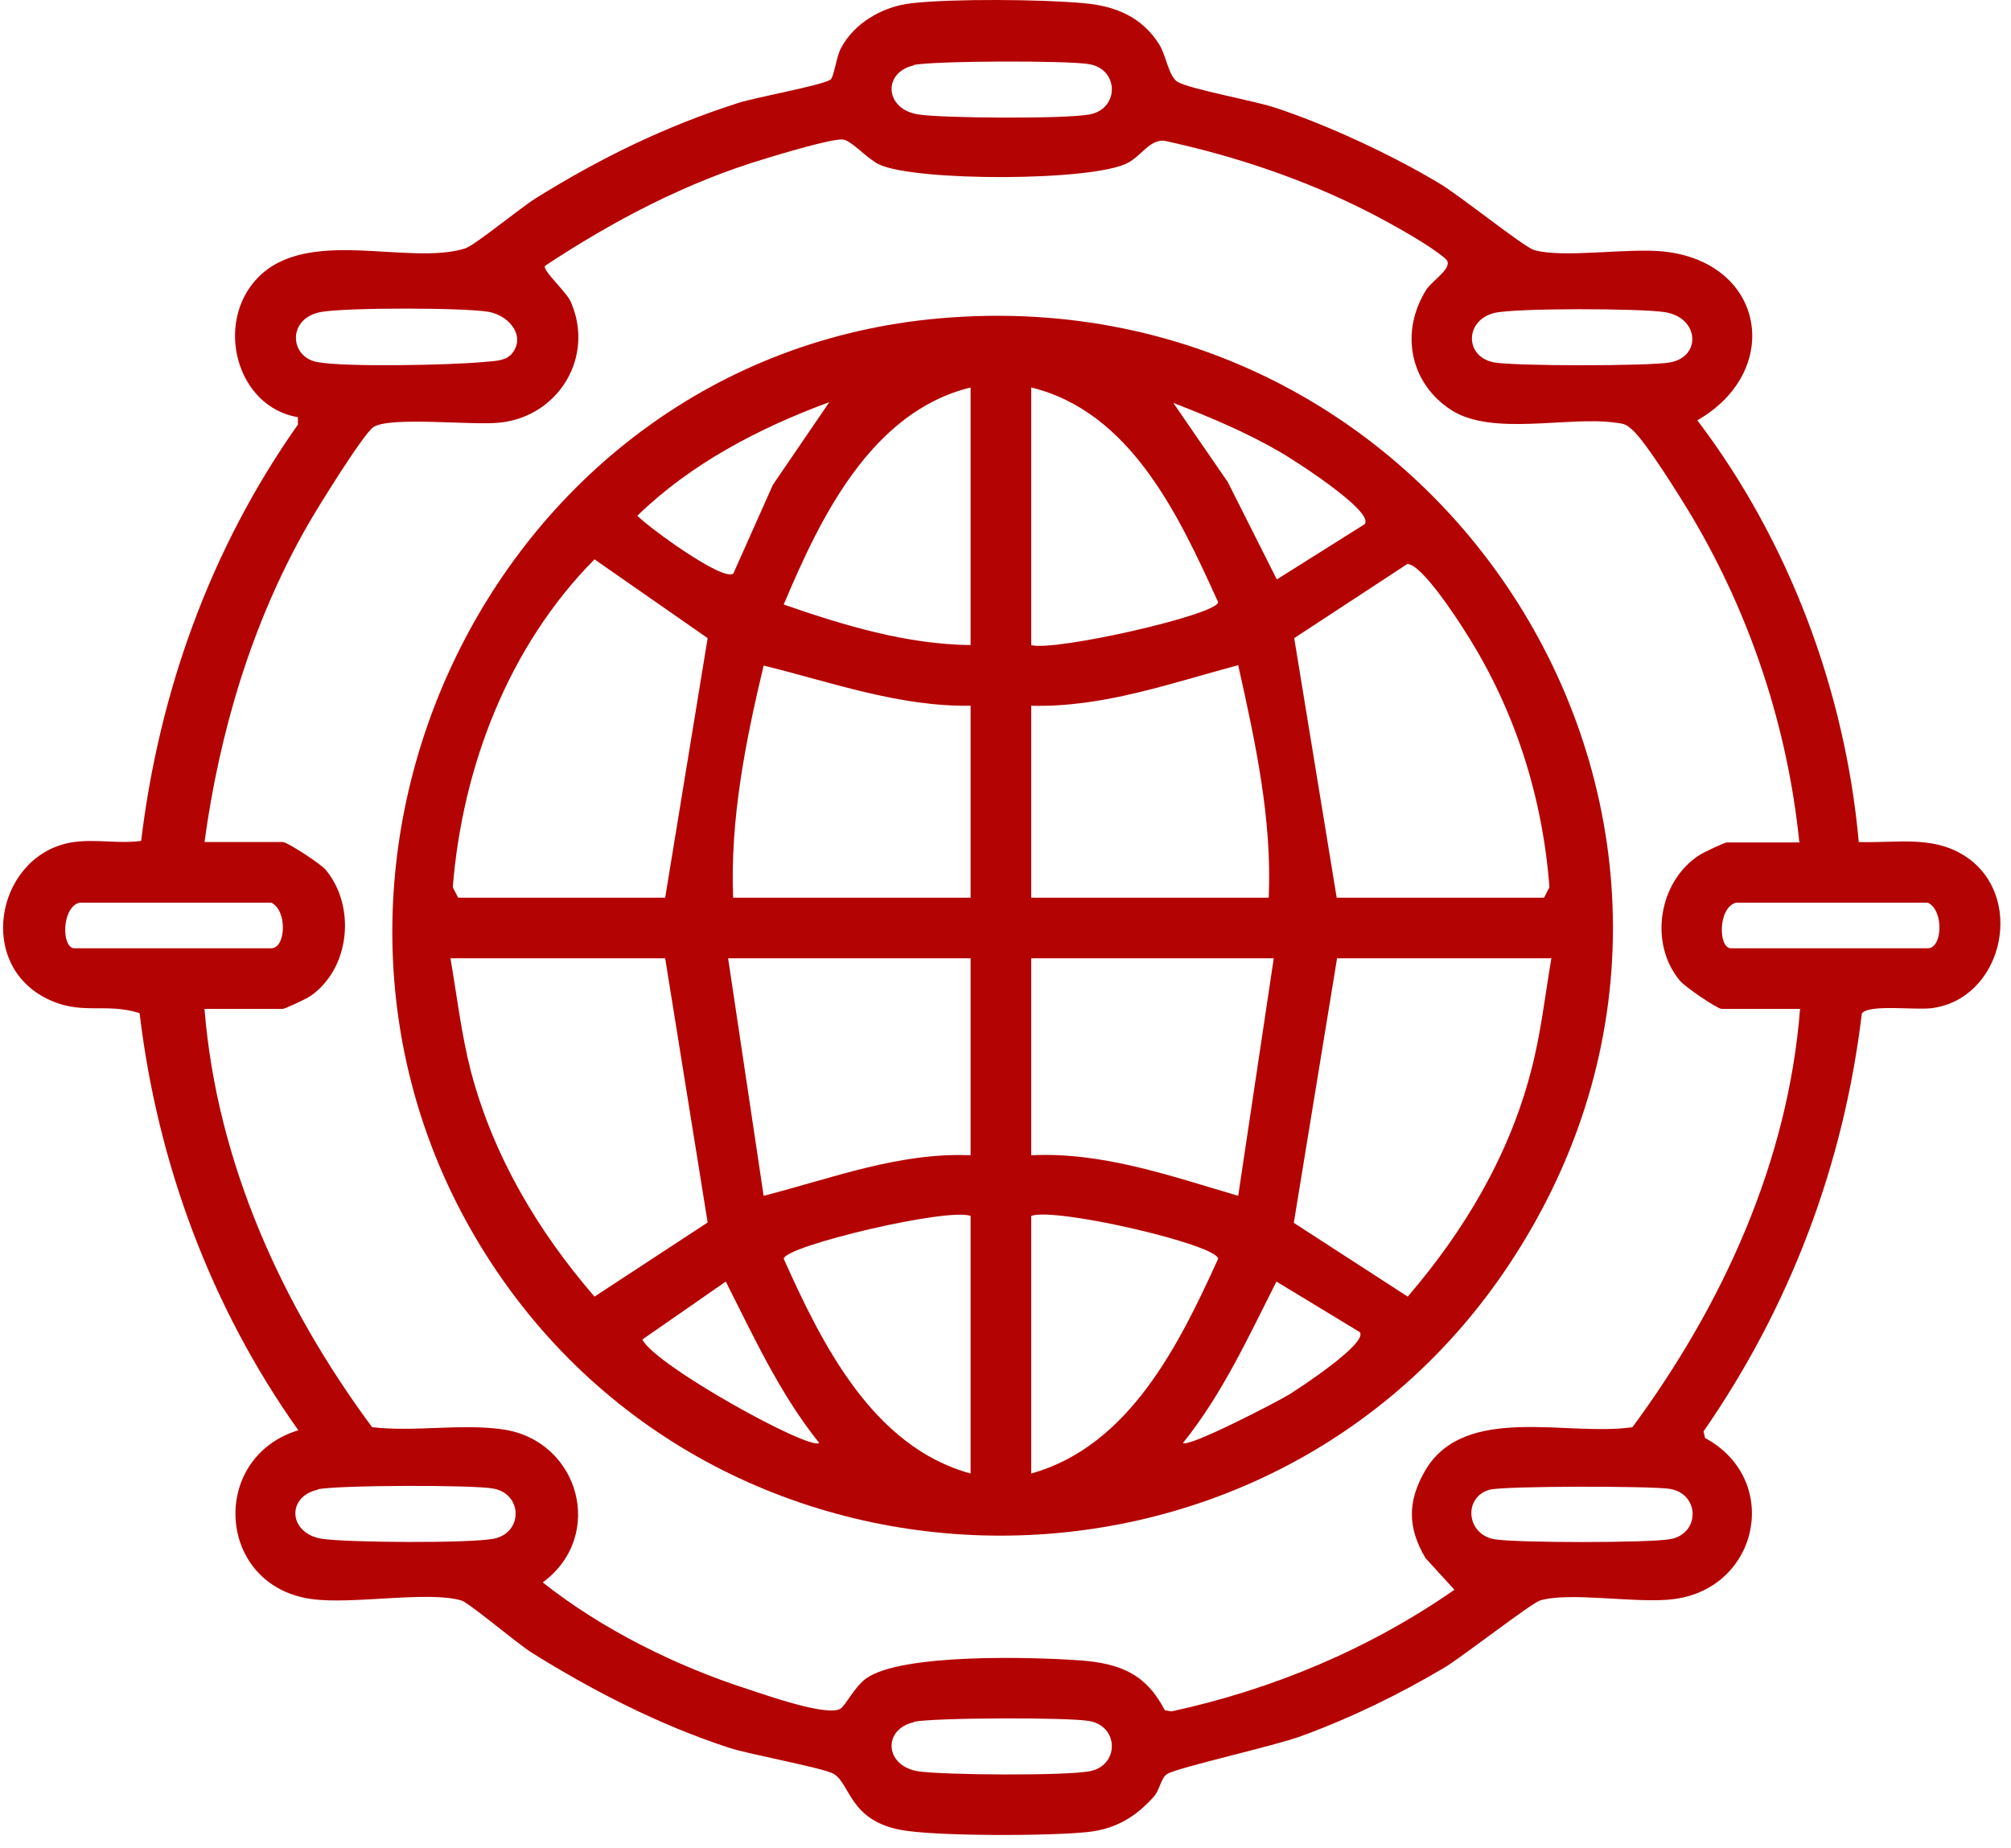
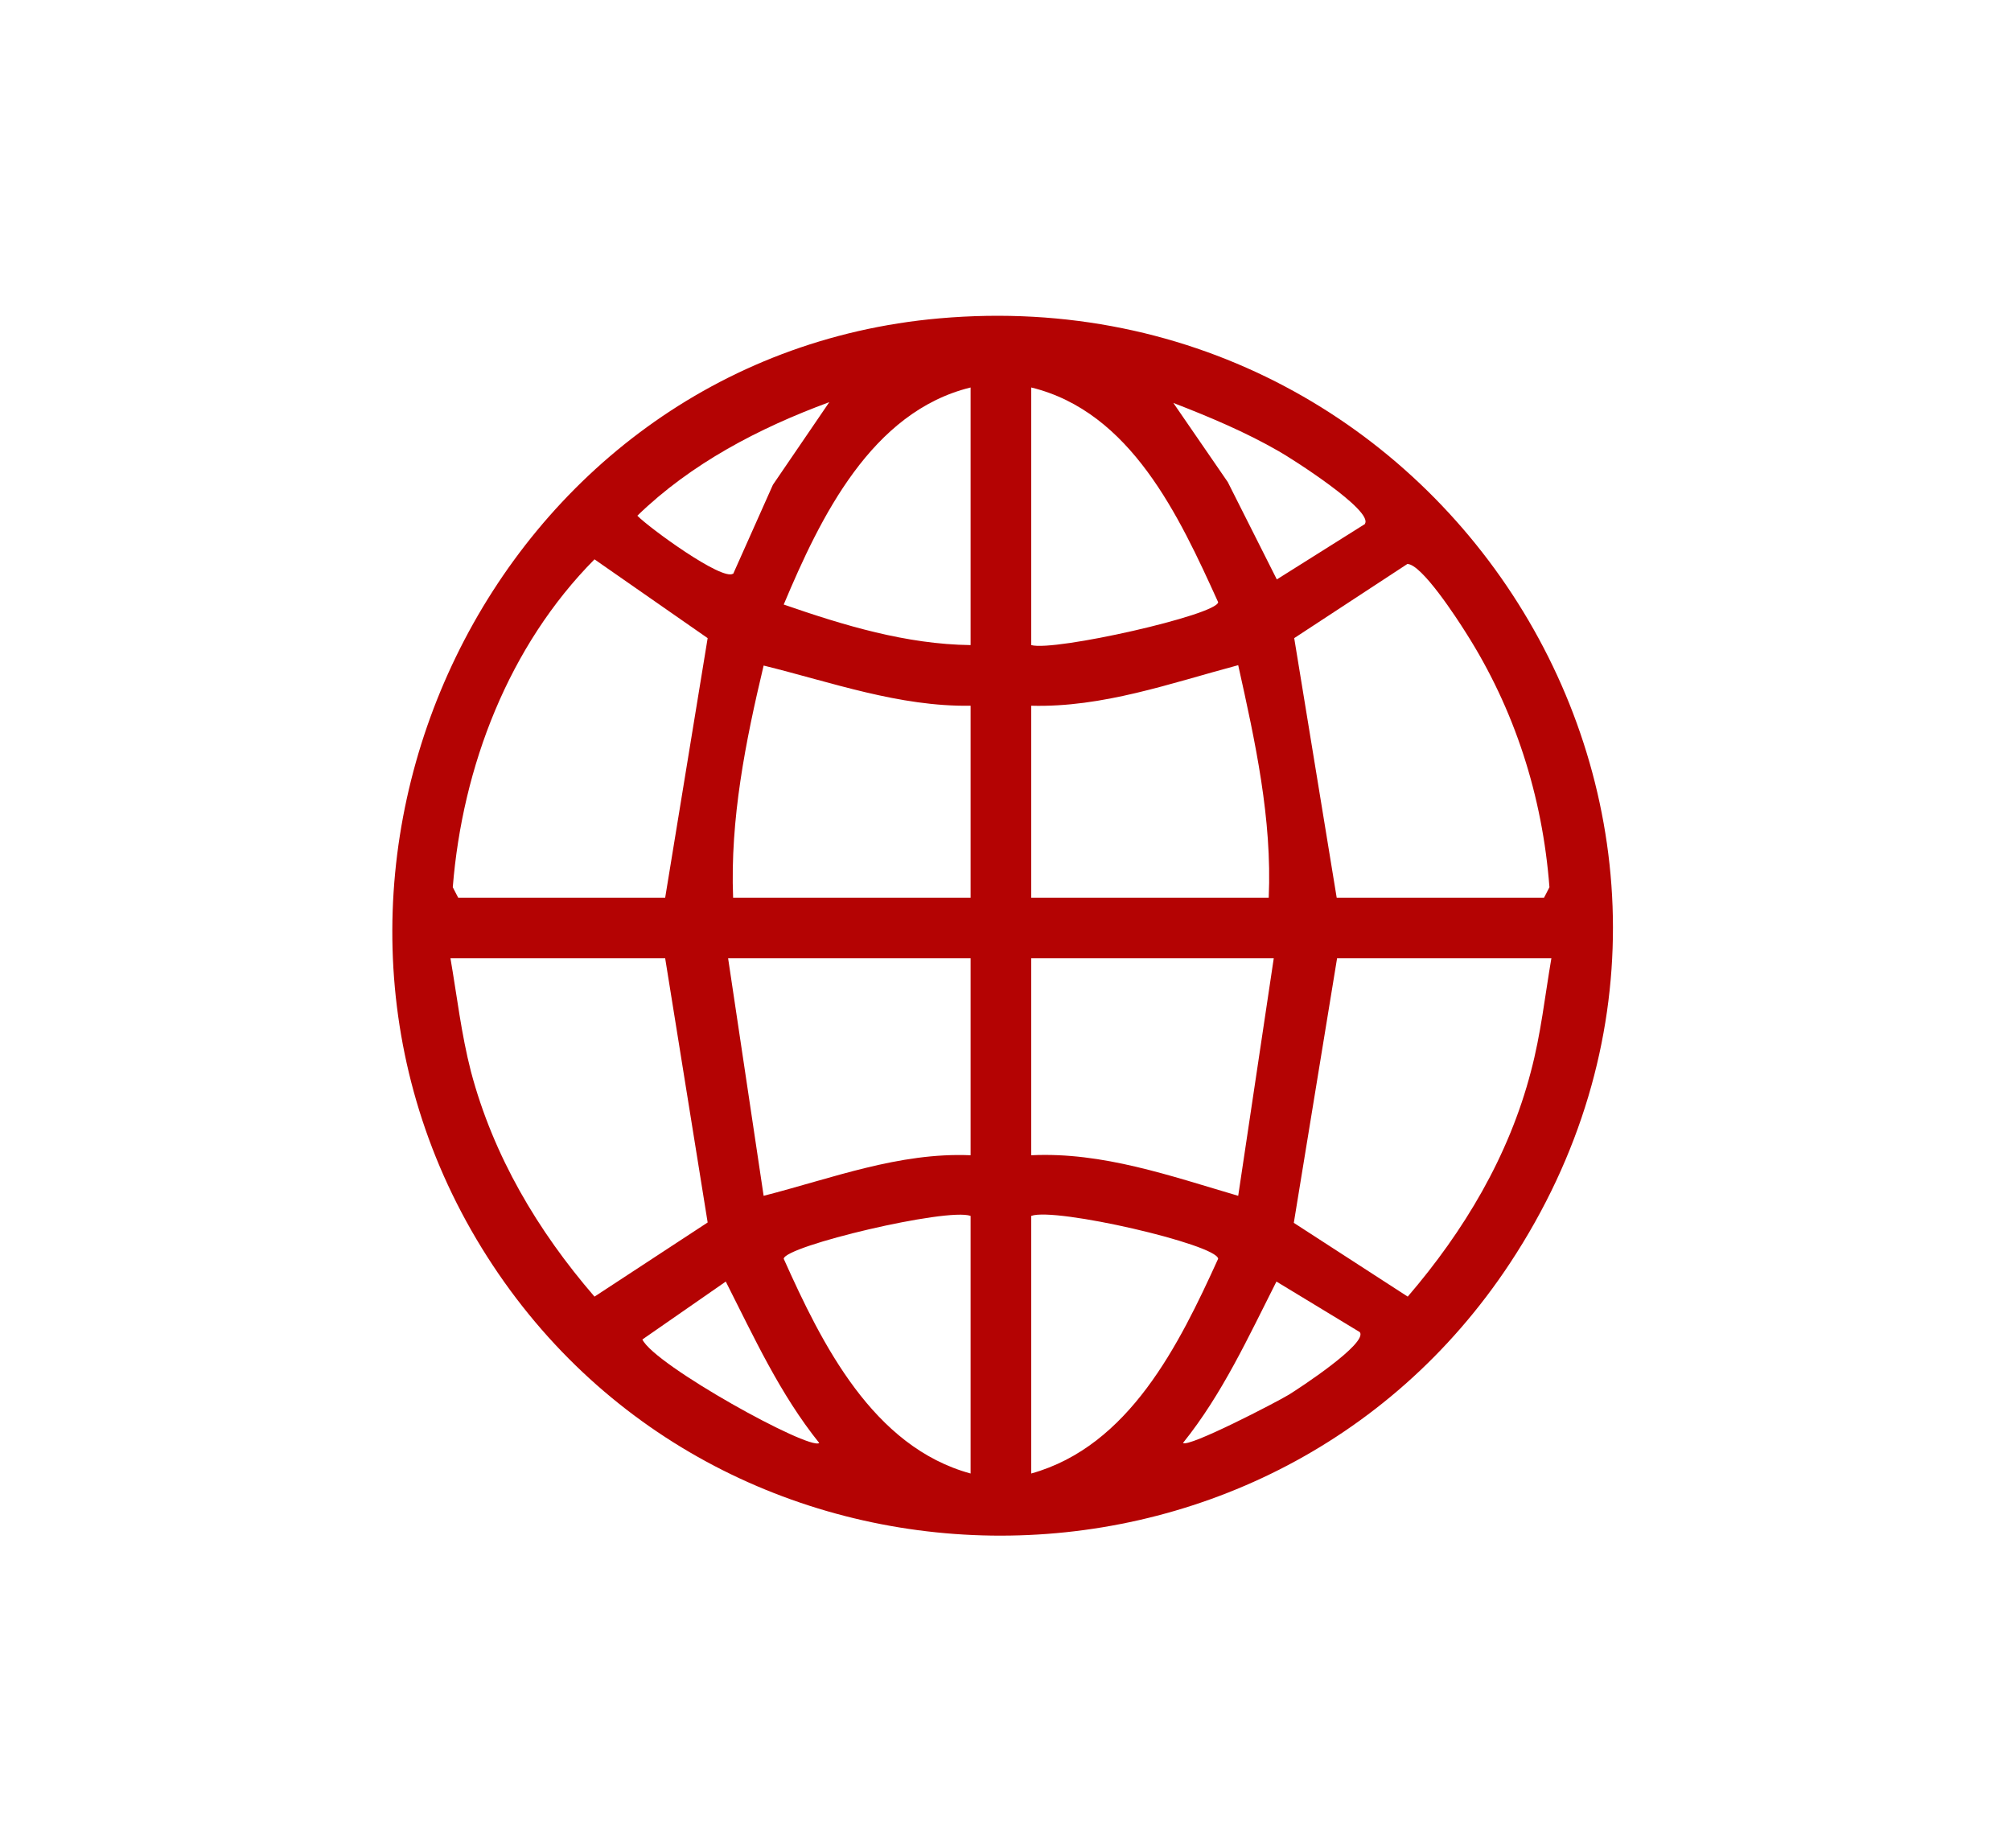
<svg xmlns="http://www.w3.org/2000/svg" width="74" height="68" viewBox="0 0 74 68" fill="none">
-   <path d="M68.426 30.98C69.876 31.023 71.268 30.696 72.504 31.634C74.508 33.183 73.641 36.749 71.098 37.09C70.515 37.176 68.753 36.934 68.511 37.289C67.844 42.859 65.868 48.074 62.686 52.664L62.742 52.906C65.556 54.426 64.746 58.405 61.62 58.831C60.256 59.016 57.769 58.547 56.661 58.888C56.348 58.987 53.819 60.948 53.165 61.346C51.489 62.341 49.712 63.207 47.879 63.875C46.927 64.231 43.347 65.026 42.949 65.268C42.721 65.41 42.664 65.879 42.466 66.092C41.812 66.831 41.073 67.285 40.064 67.399C38.728 67.555 34.324 67.57 33.087 67.314C31.268 66.945 31.283 65.637 30.686 65.268C30.302 65.04 27.602 64.557 26.821 64.302C24.263 63.463 21.819 62.213 19.546 60.792C19.034 60.465 17.258 58.973 16.988 58.888C15.78 58.518 12.953 59.044 11.461 58.831C7.965 58.348 7.681 53.63 10.977 52.621C7.766 48.103 5.791 42.788 5.137 37.275C3.83 36.863 2.963 37.403 1.628 36.693C-0.93 35.314 -0.035 31.364 2.722 30.98C3.532 30.867 4.384 31.051 5.194 30.938C5.862 25.41 7.766 20.153 10.963 15.62V15.35C8.69 14.966 7.894 11.883 9.471 10.235C11.304 8.316 15.027 9.794 17.116 9.14C17.471 9.027 19.148 7.648 19.716 7.293C22.118 5.801 24.476 4.65 27.176 3.784C27.858 3.57 30.231 3.144 30.558 2.931C30.686 2.846 30.771 2.107 30.942 1.78C31.439 0.828 32.505 0.231 33.556 0.117C35.077 -0.053 38.331 -0.025 39.88 0.117C41.03 0.217 42.011 0.615 42.65 1.624C42.906 2.022 43.006 2.803 43.318 3.002C43.716 3.272 46.217 3.712 46.984 3.982C48.903 4.622 51.219 5.702 52.952 6.739C53.663 7.151 56.064 9.084 56.448 9.197C57.513 9.51 59.901 9.112 61.222 9.254C64.959 9.652 65.627 13.645 62.458 15.464C65.826 19.897 67.9 25.424 68.398 30.98H68.426ZM33.627 2.405C32.476 2.661 32.547 4.011 33.784 4.21C34.693 4.352 39.226 4.38 40.093 4.21C41.187 4.011 41.187 2.562 40.093 2.363C39.34 2.22 34.352 2.235 33.627 2.391V2.405ZM66.21 30.98C65.783 26.774 64.419 22.654 62.274 19.03C61.876 18.362 60.568 16.259 60.085 15.833C59.83 15.606 59.787 15.592 59.432 15.549C57.684 15.307 54.899 16.061 53.393 15.08C51.886 14.1 51.503 12.224 52.483 10.661C52.696 10.32 53.535 9.823 53.194 9.524C52.597 8.998 51.162 8.217 50.423 7.833C48.036 6.611 45.464 5.744 42.835 5.176C42.295 5.148 42.025 5.702 41.514 5.986C40.249 6.682 33.627 6.682 32.334 6.043C31.88 5.815 31.325 5.162 31.013 5.133C30.629 5.091 28.697 5.673 28.185 5.83C25.272 6.696 22.572 8.117 20.057 9.78C19.944 9.936 20.825 10.718 20.995 11.087C21.904 13.119 20.555 15.322 18.395 15.549C17.4 15.663 14.317 15.307 13.734 15.719C13.35 15.989 11.617 18.789 11.276 19.4C9.258 22.952 8.079 26.931 7.525 30.98H10.409C10.565 30.98 11.802 31.776 11.986 32.004C13.109 33.353 12.882 35.641 11.418 36.65C11.276 36.749 10.48 37.119 10.409 37.119H7.525C7.979 42.76 10.367 48.017 13.691 52.508C15.255 52.692 16.988 52.366 18.523 52.593C21.308 53.005 22.302 56.501 19.972 58.22C22.16 59.953 24.889 61.303 27.546 62.156C28.199 62.369 30.444 63.165 30.927 62.866C31.112 62.753 31.439 62.071 31.865 61.758C33.158 60.82 38.018 60.962 39.766 61.09C41.229 61.204 42.167 61.587 42.863 62.923L43.105 62.966C46.842 62.156 50.395 60.664 53.52 58.49L52.455 57.325C51.787 56.202 51.787 55.222 52.455 54.085C53.918 51.627 57.712 52.863 60.071 52.508C63.382 48.017 65.797 42.76 66.238 37.119H63.353C63.197 37.119 61.975 36.295 61.805 36.067C60.668 34.689 61.037 32.43 62.529 31.463C62.671 31.364 63.467 30.995 63.538 30.995H66.238L66.21 30.98ZM18.764 13.091C19.404 12.451 18.793 11.613 17.968 11.471C17.002 11.315 12.839 11.315 11.858 11.471C10.565 11.67 10.636 13.119 11.659 13.318C12.683 13.517 16.604 13.432 17.798 13.318C18.082 13.29 18.565 13.29 18.764 13.076V13.091ZM54.998 11.513C53.904 11.769 53.876 13.119 54.97 13.332C55.723 13.474 60.711 13.474 61.464 13.332C62.615 13.119 62.529 11.684 61.265 11.485C60.398 11.343 55.766 11.329 54.998 11.513ZM2.921 33.211C2.253 33.396 2.267 34.888 2.736 34.888H9.983C10.523 34.888 10.58 33.495 9.983 33.211H2.921ZM63.879 33.211C63.211 33.396 63.226 34.888 63.694 34.888H70.941C71.481 34.888 71.538 33.495 70.941 33.211H63.879ZM11.688 54.81C10.537 55.065 10.608 56.415 11.844 56.614C12.754 56.756 17.287 56.785 18.153 56.614C19.247 56.415 19.247 54.966 18.153 54.767C17.4 54.625 12.413 54.639 11.688 54.795V54.81ZM54.814 54.81C53.847 55.08 53.947 56.429 54.97 56.628C55.737 56.77 60.696 56.77 61.464 56.628C62.558 56.429 62.558 54.98 61.464 54.781C60.838 54.667 55.311 54.667 54.814 54.81ZM33.627 63.364C32.476 63.62 32.547 64.969 33.784 65.168C34.693 65.31 39.226 65.339 40.093 65.168C41.187 64.969 41.187 63.52 40.093 63.321C39.34 63.179 34.352 63.193 33.627 63.349V63.364Z" fill="#B40303" />
  <path d="M34.565 11.713C53.407 10.05 66.039 30.597 55.567 46.469C46.601 60.067 26.267 59.797 17.727 45.915C9.187 32.032 18.139 13.162 34.565 11.713ZM35.716 14.256C32.064 15.151 30.189 19.03 28.839 22.242C31.056 23.009 33.343 23.705 35.716 23.734V14.256ZM37.947 23.734C38.8 23.975 44.782 22.625 44.825 22.156C43.389 18.988 41.613 15.151 37.947 14.256V23.734ZM26.977 21.119L28.441 17.837L30.516 14.796C27.93 15.748 25.429 17.055 23.453 18.974C23.88 19.414 26.58 21.389 26.977 21.105V21.119ZM50.224 19.272C50.551 18.789 47.51 16.856 47.055 16.601C45.819 15.89 44.498 15.336 43.176 14.824L45.18 17.737L46.984 21.318L50.238 19.272H50.224ZM16.86 33.027H24.477L26.04 23.478L21.876 20.579C18.722 23.762 17.017 28.195 16.661 32.643L16.86 33.027ZM49.201 33.027H56.817L57.016 32.643C56.76 29.29 55.737 26.092 53.933 23.265C53.62 22.767 52.313 20.75 51.787 20.75L47.624 23.478L49.187 33.027H49.201ZM35.716 25.965C33.087 26.007 30.587 25.098 28.1 24.487C27.432 27.286 26.864 30.142 26.977 33.027H35.716V25.965ZM37.947 25.965V33.027H46.686C46.814 30.128 46.189 27.286 45.563 24.473C43.062 25.14 40.576 26.036 37.947 25.965ZM16.576 35.258C16.818 36.664 16.974 38.043 17.329 39.421C18.153 42.533 19.788 45.289 21.876 47.705L26.04 44.977L24.477 35.258H16.576ZM35.716 35.258H26.793L28.1 43.996C30.601 43.357 33.087 42.391 35.716 42.504V35.258ZM46.871 35.258H37.947V42.504C40.576 42.376 43.091 43.272 45.563 43.996L46.871 35.258ZM57.102 35.258H49.201L47.609 44.991L51.801 47.705C53.876 45.289 55.524 42.533 56.334 39.421C56.704 38.028 56.846 36.664 57.087 35.258H57.102ZM35.716 44.735C34.849 44.423 28.881 45.843 28.839 46.312C30.246 49.453 32.121 53.233 35.716 54.213V44.735ZM37.947 54.213C41.556 53.204 43.389 49.467 44.825 46.312C44.782 45.787 38.828 44.408 37.947 44.735V54.213ZM30.146 53.09C28.697 51.286 27.745 49.197 26.707 47.151L23.638 49.282C24.093 50.234 29.791 53.374 30.146 53.09ZM50.039 49.012L46.97 47.151C45.933 49.197 44.981 51.286 43.531 53.09C43.745 53.261 46.956 51.598 47.425 51.314C47.794 51.087 50.338 49.424 50.039 49.012Z" fill="#B40303" />
</svg>